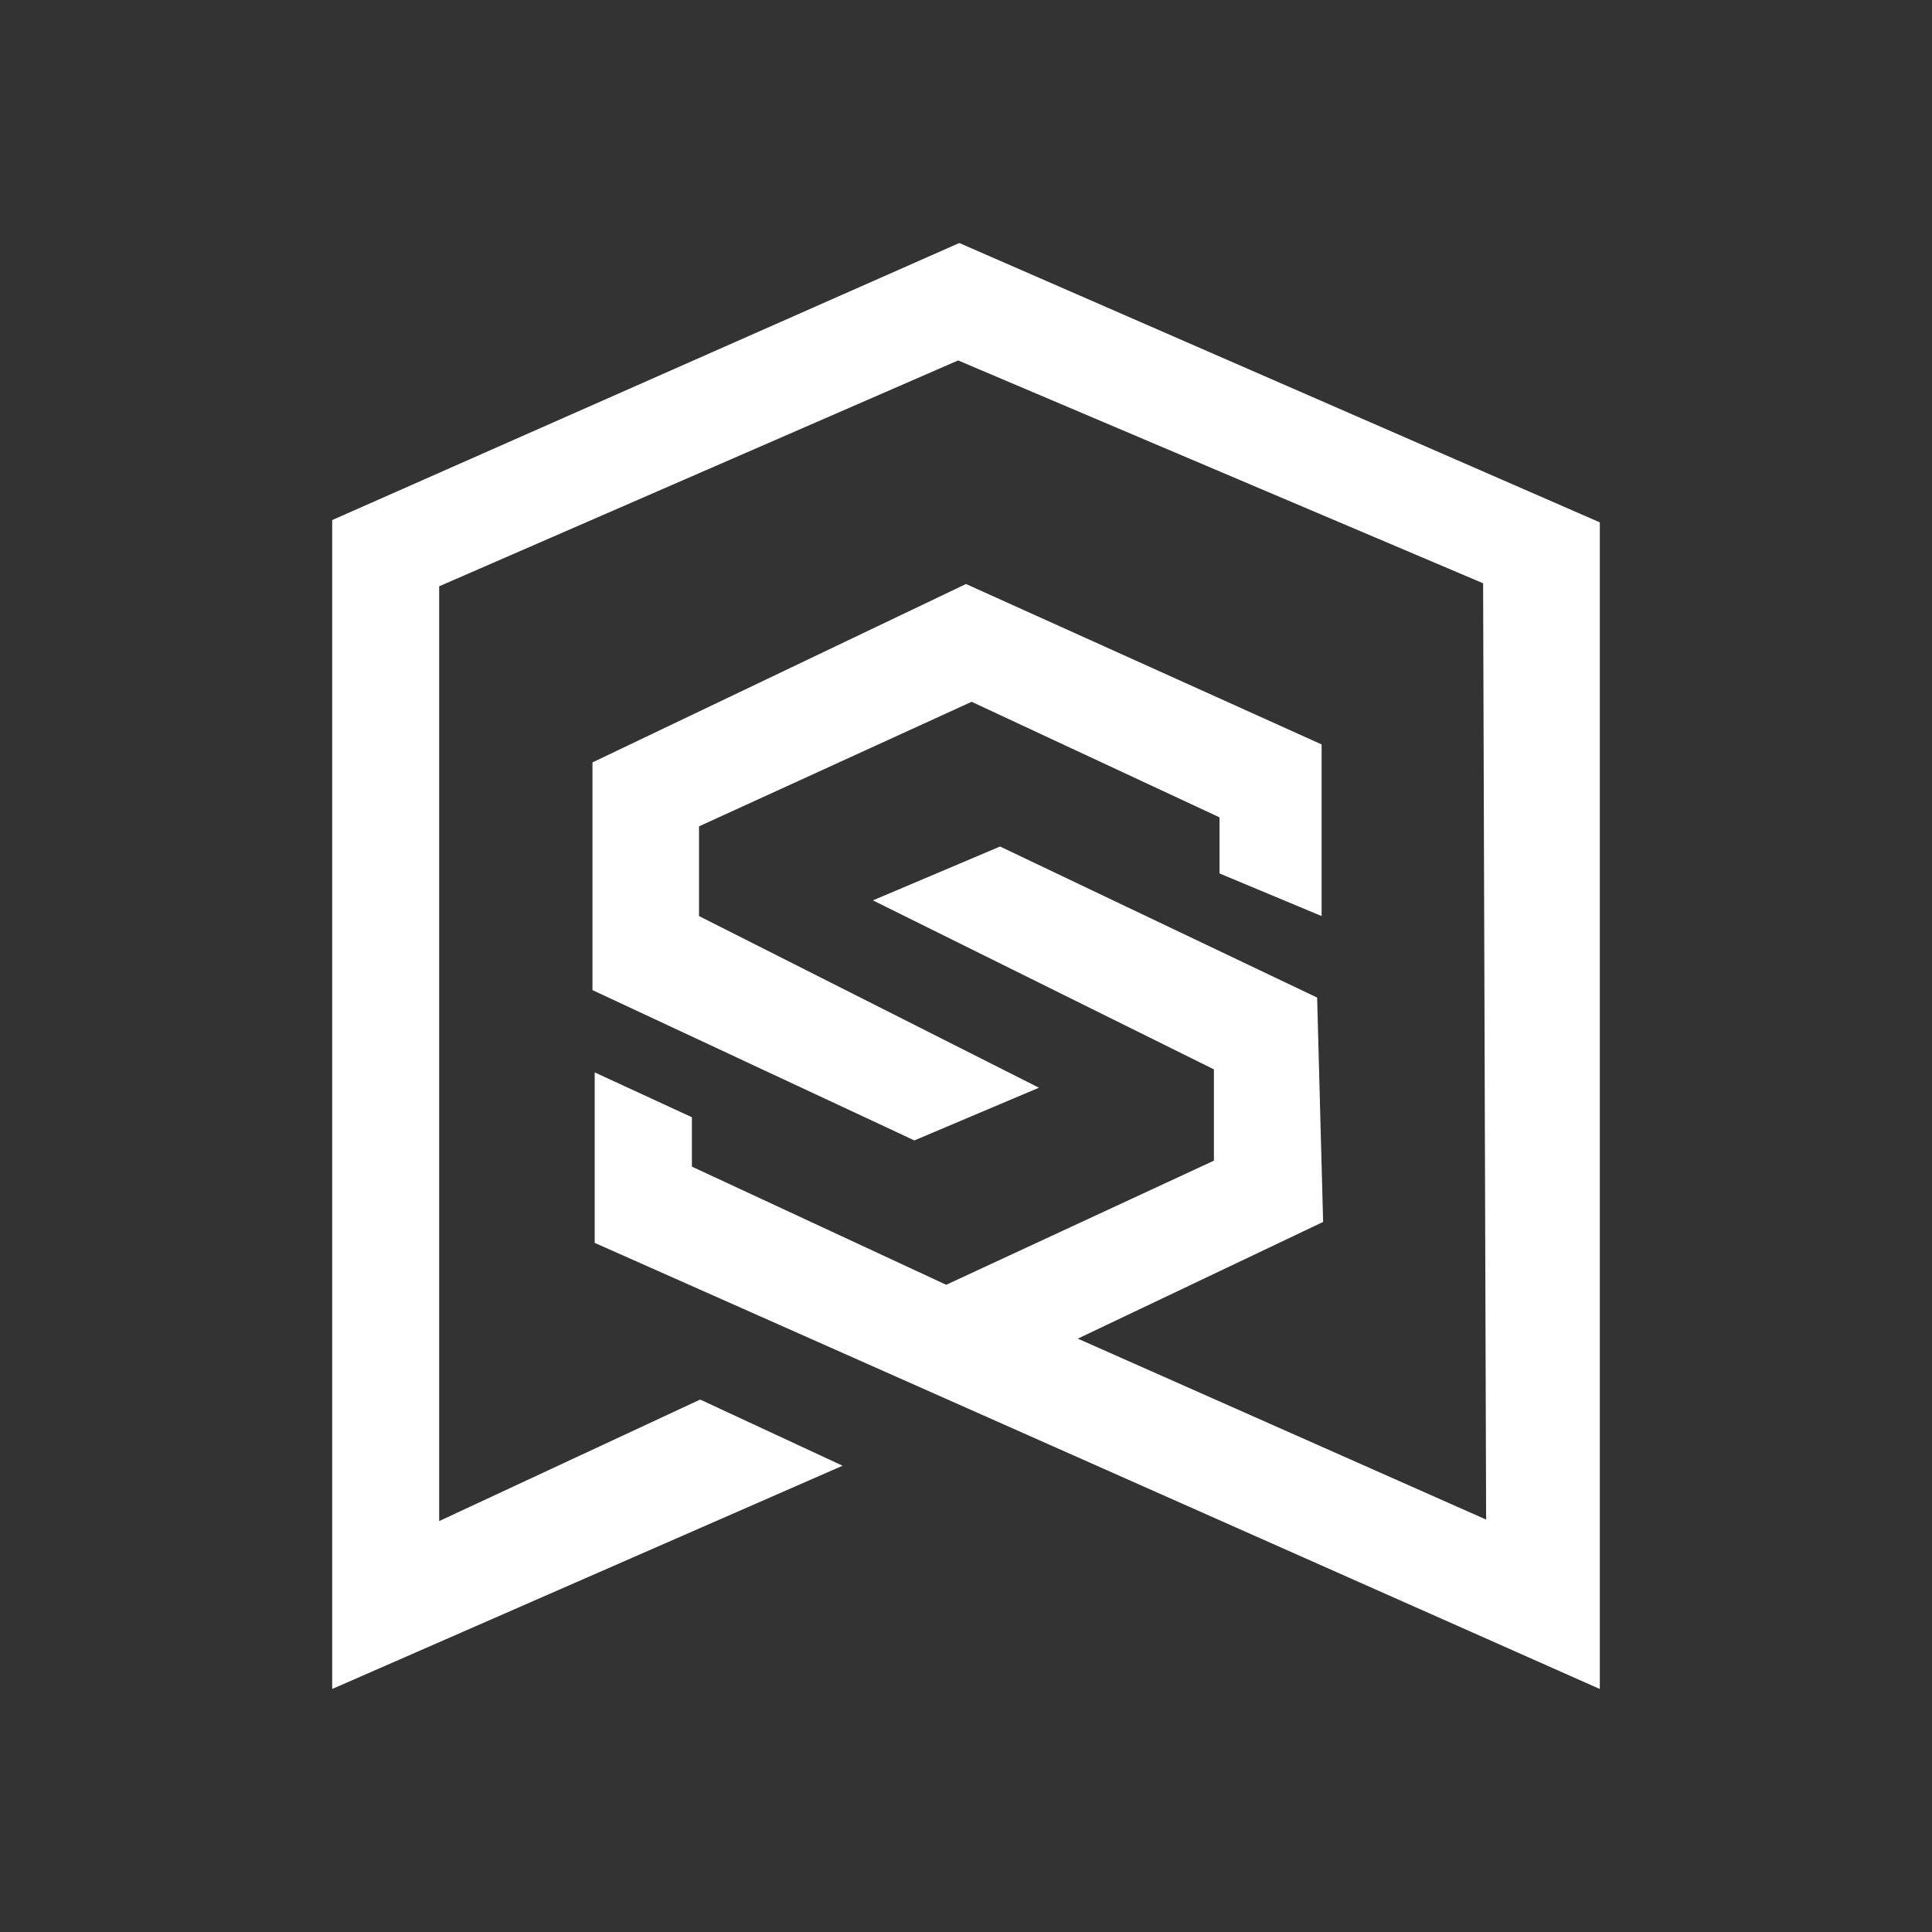
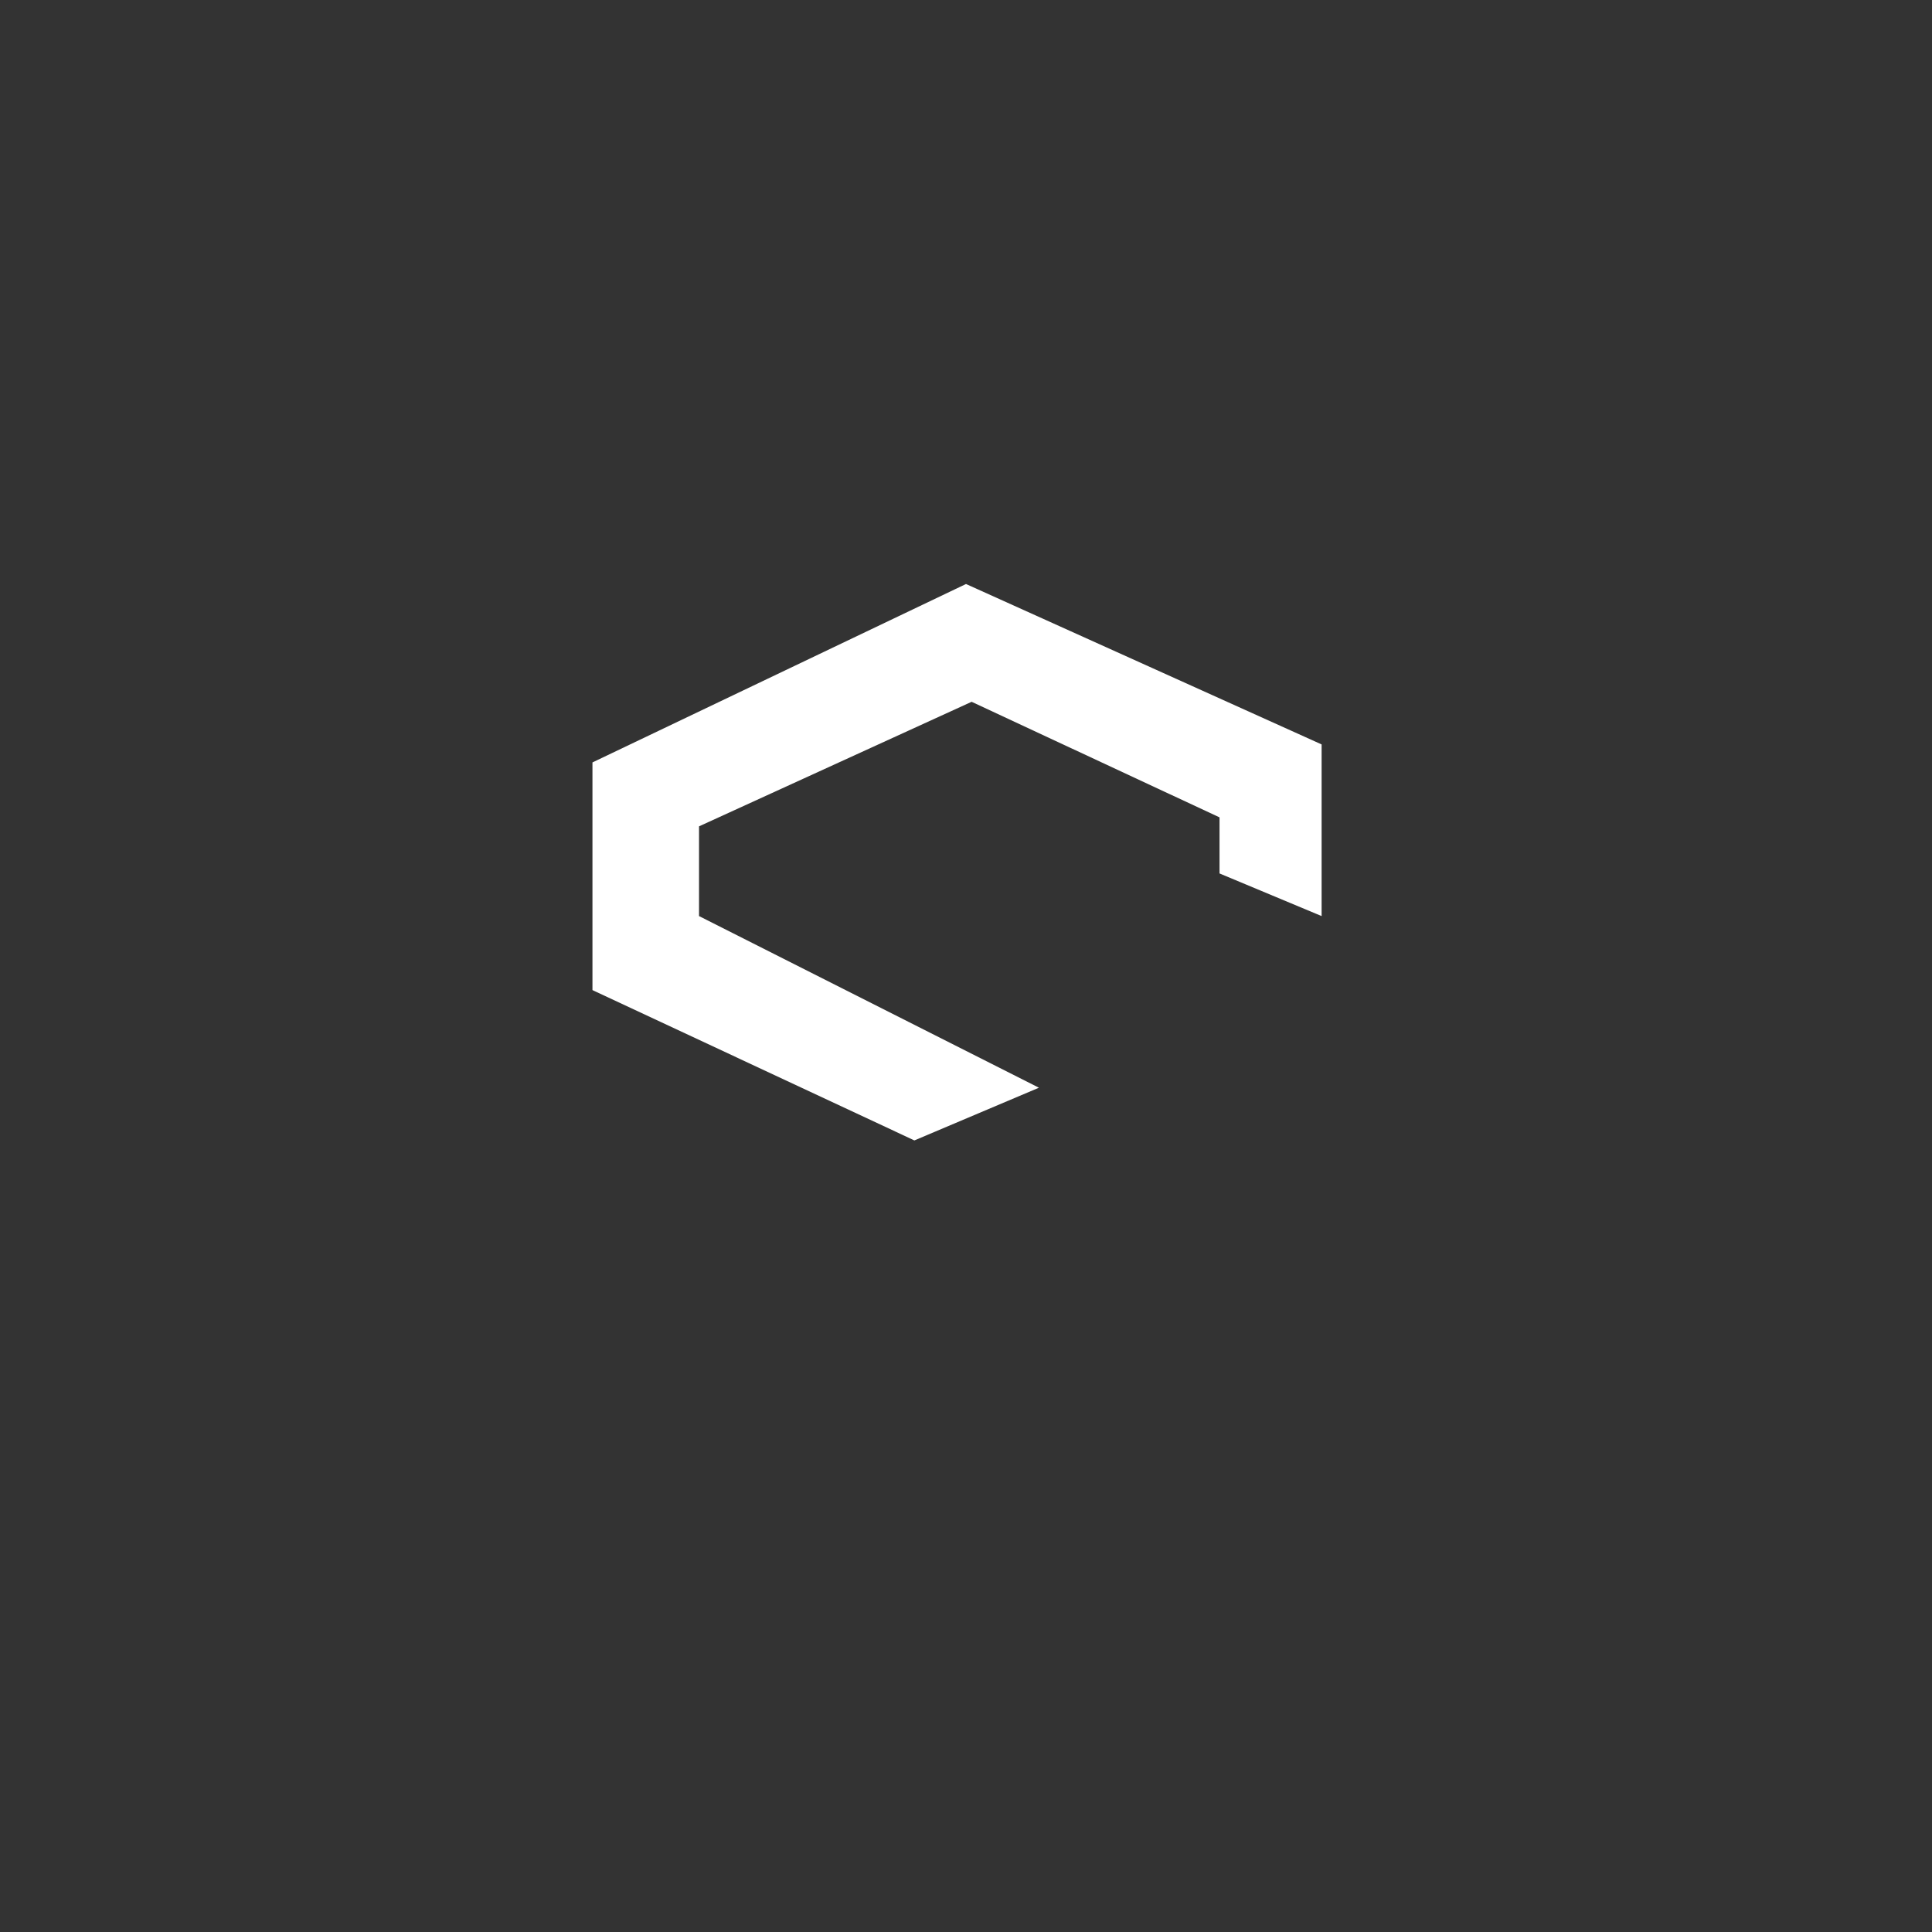
<svg xmlns="http://www.w3.org/2000/svg" version="1.1" id="Layer_1" x="0px" y="0px" viewBox="0 0 320 320" style="enable-background:new 0 0 320 320;" xml:space="preserve">
  <rect x="0" y="0" width="320" height="320" fill="#333333" stroke="none" />
  <style type="text/css">
	.st0{fill:#FFFFFF;}
</style>
  <g>
-     <polygon class="st0" points="115.97,231.81 139.56,242.77 55.02,279.75 55.02,86.14 158.89,40.25 264.98,86.52 264.98,279.75    98.5,205.86 98.5,177.62 114.6,185.05 114.6,193.23 156.72,212.8 201.06,192.24 201.06,177.12 144.58,149.13 165.64,140.21    218.16,165.23 219.15,202.39 178.52,221.72 246.15,251.69 245.65,96.61 158.7,59.7 72.74,97.11 72.74,251.94  " />
    <polygon class="st0" points="115.78,151.73 115.78,136.87 160.93,116.24 201.99,135.38 201.99,144.67 218.9,151.73 218.9,123.3    160,96.73 98.13,126.28 98.13,163.99 151.45,188.89 172.08,180.16  " />
  </g>
</svg>